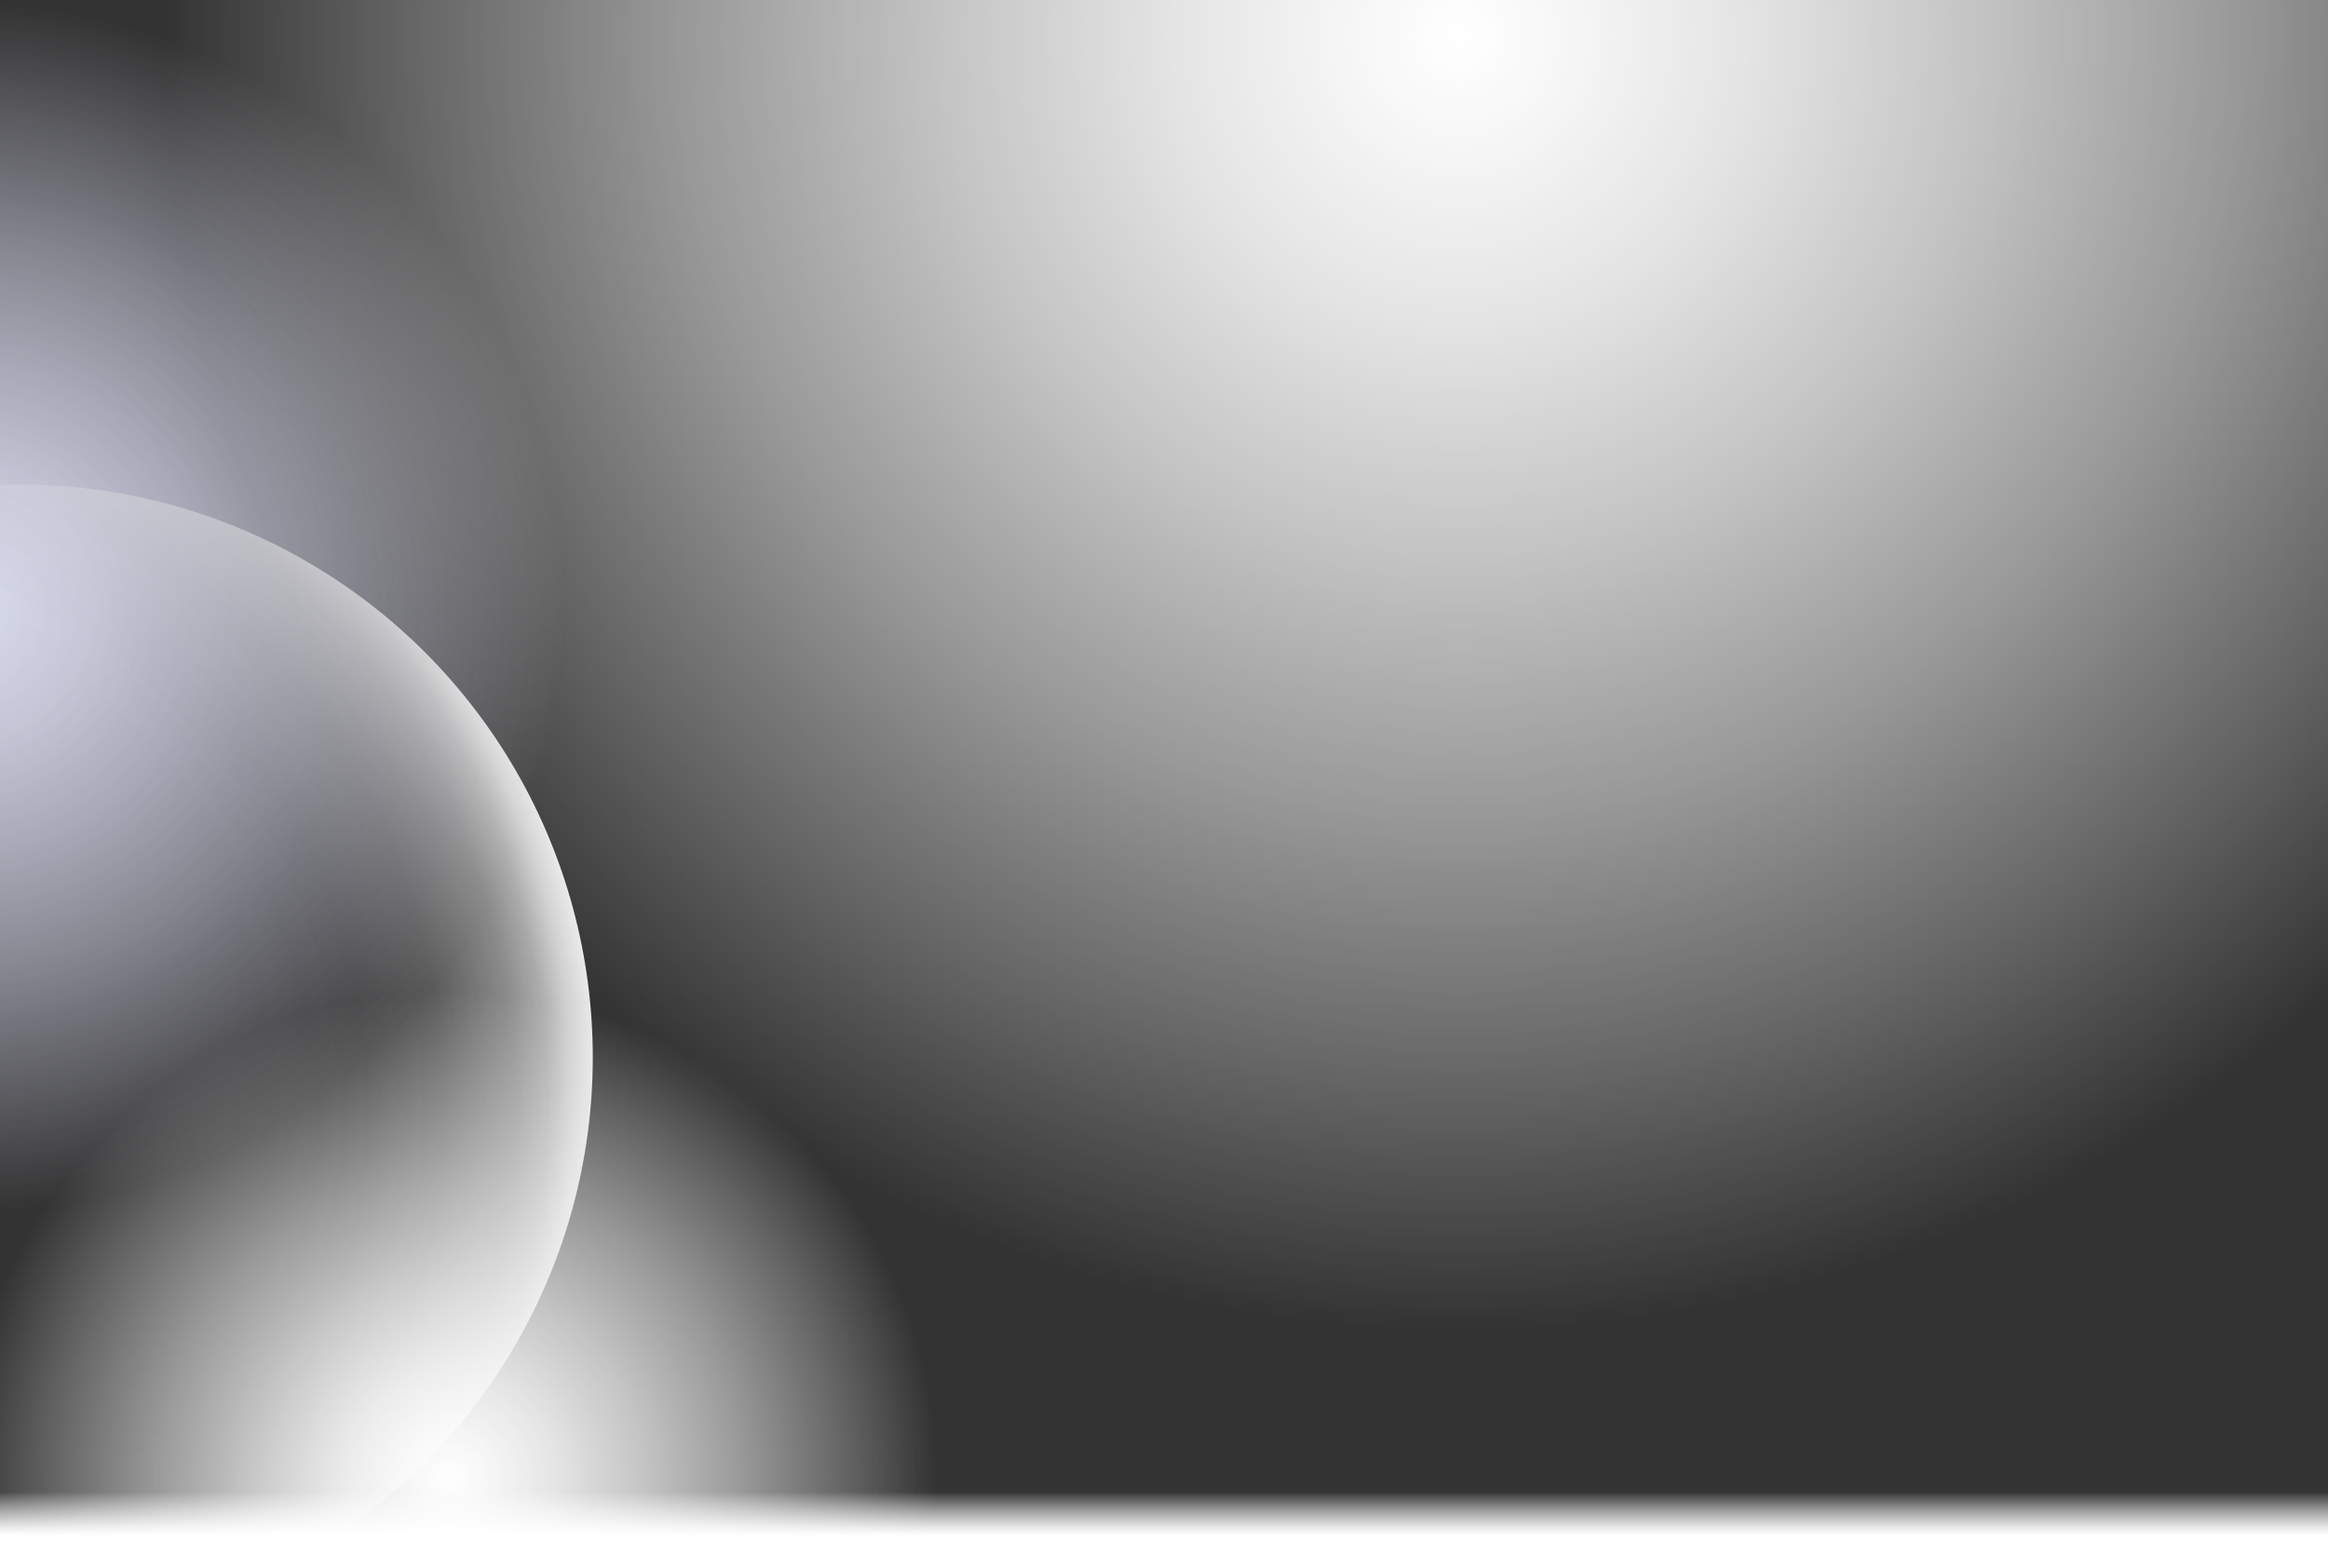
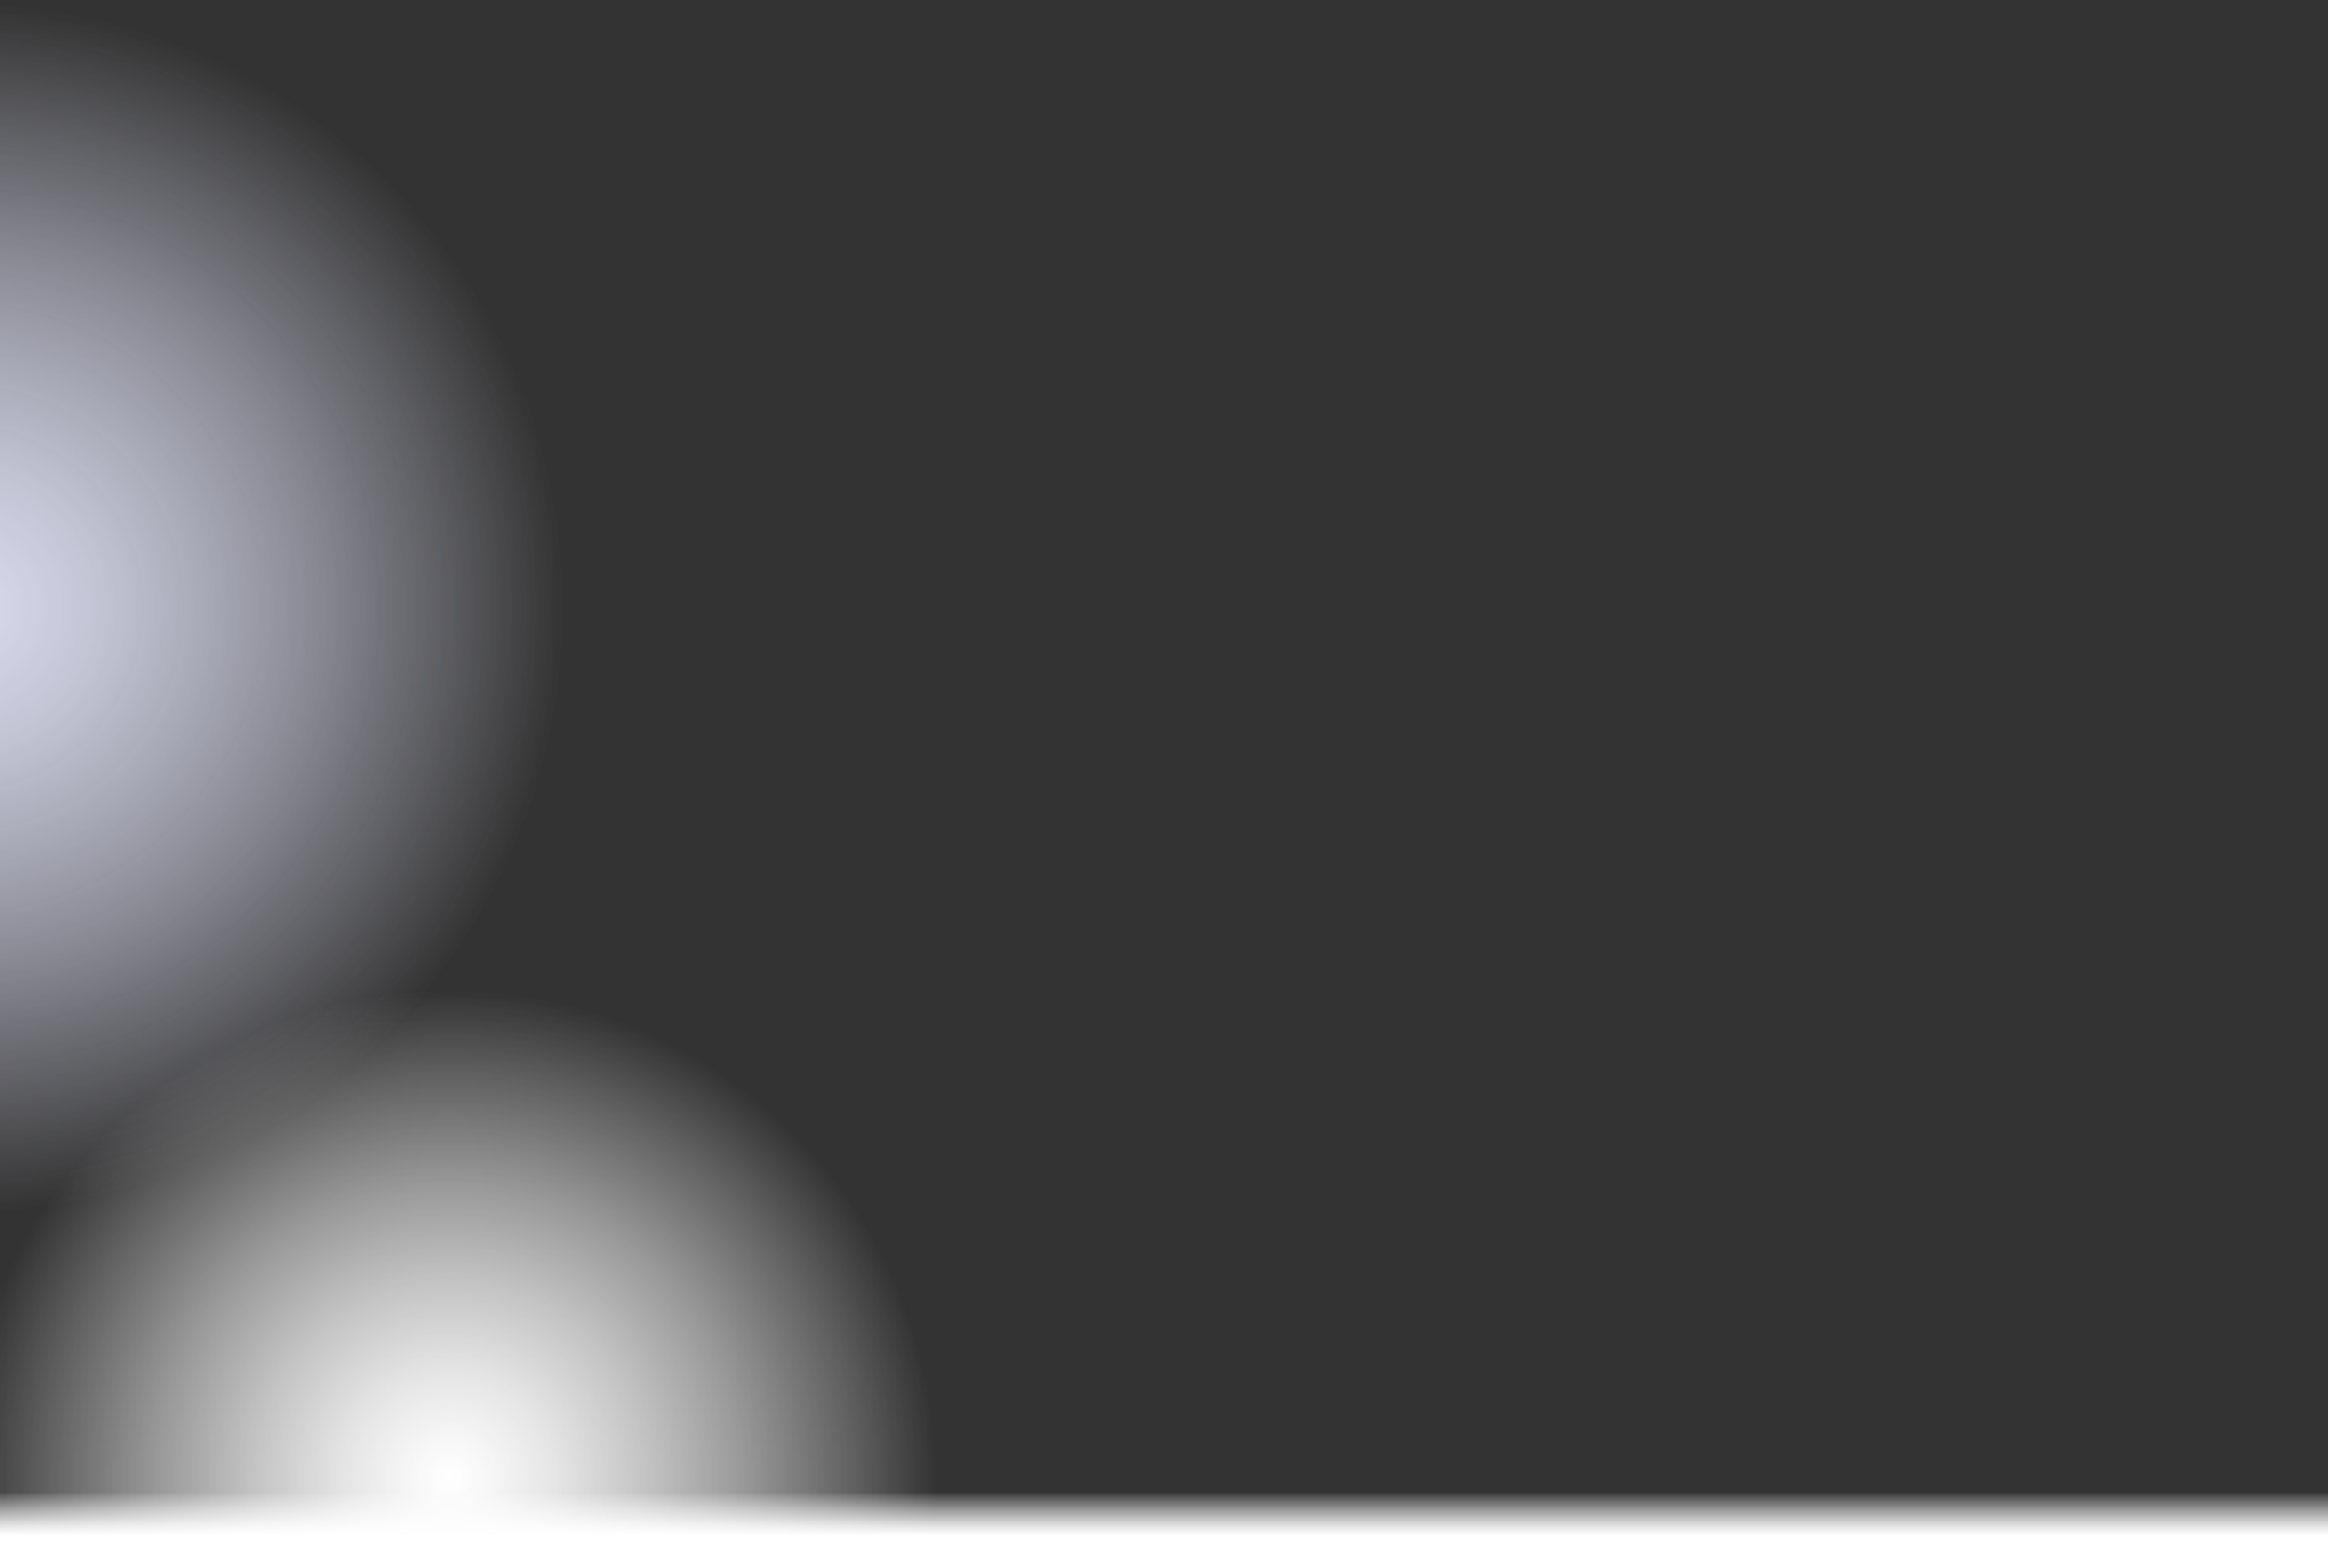
<svg xmlns="http://www.w3.org/2000/svg" xmlns:xlink="http://www.w3.org/1999/xlink" id="Layer_1" width="1440" height="970" viewBox="0 0 1440 970">
  <rect x="0" y="0" width="1440" height="970" fill="#333333" stroke="none" />
  <defs>
    <style>.cls-1{fill:url(#linear-gradient);}.cls-2{mask:url(#mask);}.cls-3{fill:#eaeaeb;}.cls-4{fill:#fff;}.cls-5{fill:#d9dbee;}.cls-6{fill:url(#radial-gradient-3);}.cls-7{fill:url(#radial-gradient-4);}.cls-8{fill:url(#radial-gradient-2);}.cls-9{fill:url(#radial-gradient);}.cls-10{mask:url(#mask-3);}.cls-11{mask:url(#mask-2);}.cls-12{mask:url(#mask-1);}</style>
    <radialGradient id="radial-gradient" cx="-13081.05" cy="-11689.57" fx="-13081.05" fy="-11689.57" r="249.89" gradientTransform="translate(6379.27 -25147.33) rotate(-34.13) scale(1.5 -1.5)" gradientUnits="userSpaceOnUse">
      <stop offset="0" stop-color="#fff" />
      <stop offset=".08" stop-color="#fff" stop-opacity=".96" />
      <stop offset=".22" stop-color="#fff" stop-opacity=".87" />
      <stop offset=".4" stop-color="#fff" stop-opacity=".71" />
      <stop offset=".6" stop-color="#fff" stop-opacity=".5" />
      <stop offset=".83" stop-color="#fff" stop-opacity=".22" />
      <stop offset="1" stop-color="#fff" stop-opacity="0" />
    </radialGradient>
    <mask id="mask" x="-401.21" y=".88" width="749.74" height="749.74" maskUnits="userSpaceOnUse">
      <circle class="cls-9" cx="-26.34" cy="375.75" r="374.84" />
    </mask>
    <radialGradient id="radial-gradient-2" cx="-6249.8" cy="241.98" fx="-6249.8" fy="241.98" r="509.61" gradientTransform="translate(-6204.22 2214.94) rotate(168.04)" gradientUnits="userSpaceOnUse">
      <stop offset=".6" stop-color="#fff" stop-opacity="0" />
      <stop offset=".66" stop-color="#fff" stop-opacity=".01" />
      <stop offset=".72" stop-color="#fff" stop-opacity=".05" />
      <stop offset=".76" stop-color="#fff" stop-opacity=".12" />
      <stop offset=".81" stop-color="#fff" stop-opacity=".21" />
      <stop offset=".85" stop-color="#fff" stop-opacity=".33" />
      <stop offset=".9" stop-color="#fff" stop-opacity=".48" />
      <stop offset=".94" stop-color="#fff" stop-opacity=".66" />
      <stop offset=".97" stop-color="#fff" stop-opacity=".86" />
      <stop offset="1" stop-color="#fff" />
    </radialGradient>
    <mask id="mask-1" x="-347.18" y="294.62" width="718.99" height="718.99" maskUnits="userSpaceOnUse">
-       <circle class="cls-8" cx="12.31" cy="654.11" r="359.42" />
-     </mask>
+       </mask>
    <radialGradient id="radial-gradient-3" cx="-12437.04" cy="-11841.17" fx="-12437.04" fy="-11841.17" r="534.65" xlink:href="#radial-gradient" />
    <mask id="mask-2" x="98.86" y="-780.01" width="1604.1" height="1604.1" maskUnits="userSpaceOnUse">
-       <circle class="cls-6" cx="900.91" cy="22.04" r="801.97" />
-     </mask>
+       </mask>
    <radialGradient id="radial-gradient-4" cx="-13115.18" cy="-12099.75" fx="-13115.18" fy="-12099.75" r="201.37" xlink:href="#radial-gradient" />
    <mask id="mask-3" x="-25.62" y="611.71" width="604.17" height="604.17" maskUnits="userSpaceOnUse">
      <circle class="cls-7" cx="276.46" cy="913.79" r="302.05" />
    </mask>
    <linearGradient id="linear-gradient" x1="720.19" y1="970" x2="720.19" y2="922.97" gradientUnits="userSpaceOnUse">
      <stop offset=".42" stop-color="#fff" />
      <stop offset=".47" stop-color="#fff" stop-opacity=".96" />
      <stop offset=".55" stop-color="#fff" stop-opacity=".86" />
      <stop offset=".65" stop-color="#fff" stop-opacity=".7" />
      <stop offset=".78" stop-color="#fff" stop-opacity=".47" />
      <stop offset=".92" stop-color="#fff" stop-opacity=".19" />
      <stop offset="1" stop-color="#fff" stop-opacity="0" />
    </linearGradient>
  </defs>
  <g class="cls-2">
    <circle class="cls-5" cx="-26.34" cy="375.75" r="374.84" />
  </g>
  <g class="cls-12">
    <circle class="cls-3" cx="12.31" cy="654.11" r="354.36" />
  </g>
  <g class="cls-11">
    <circle class="cls-4" cx="900.91" cy="22.04" r="801.97" />
  </g>
  <g class="cls-10">
    <circle class="cls-4" cx="276.46" cy="913.79" r="302.05" />
  </g>
  <rect class="cls-1" y="922.97" width="1440.38" height="47.03" />
</svg>